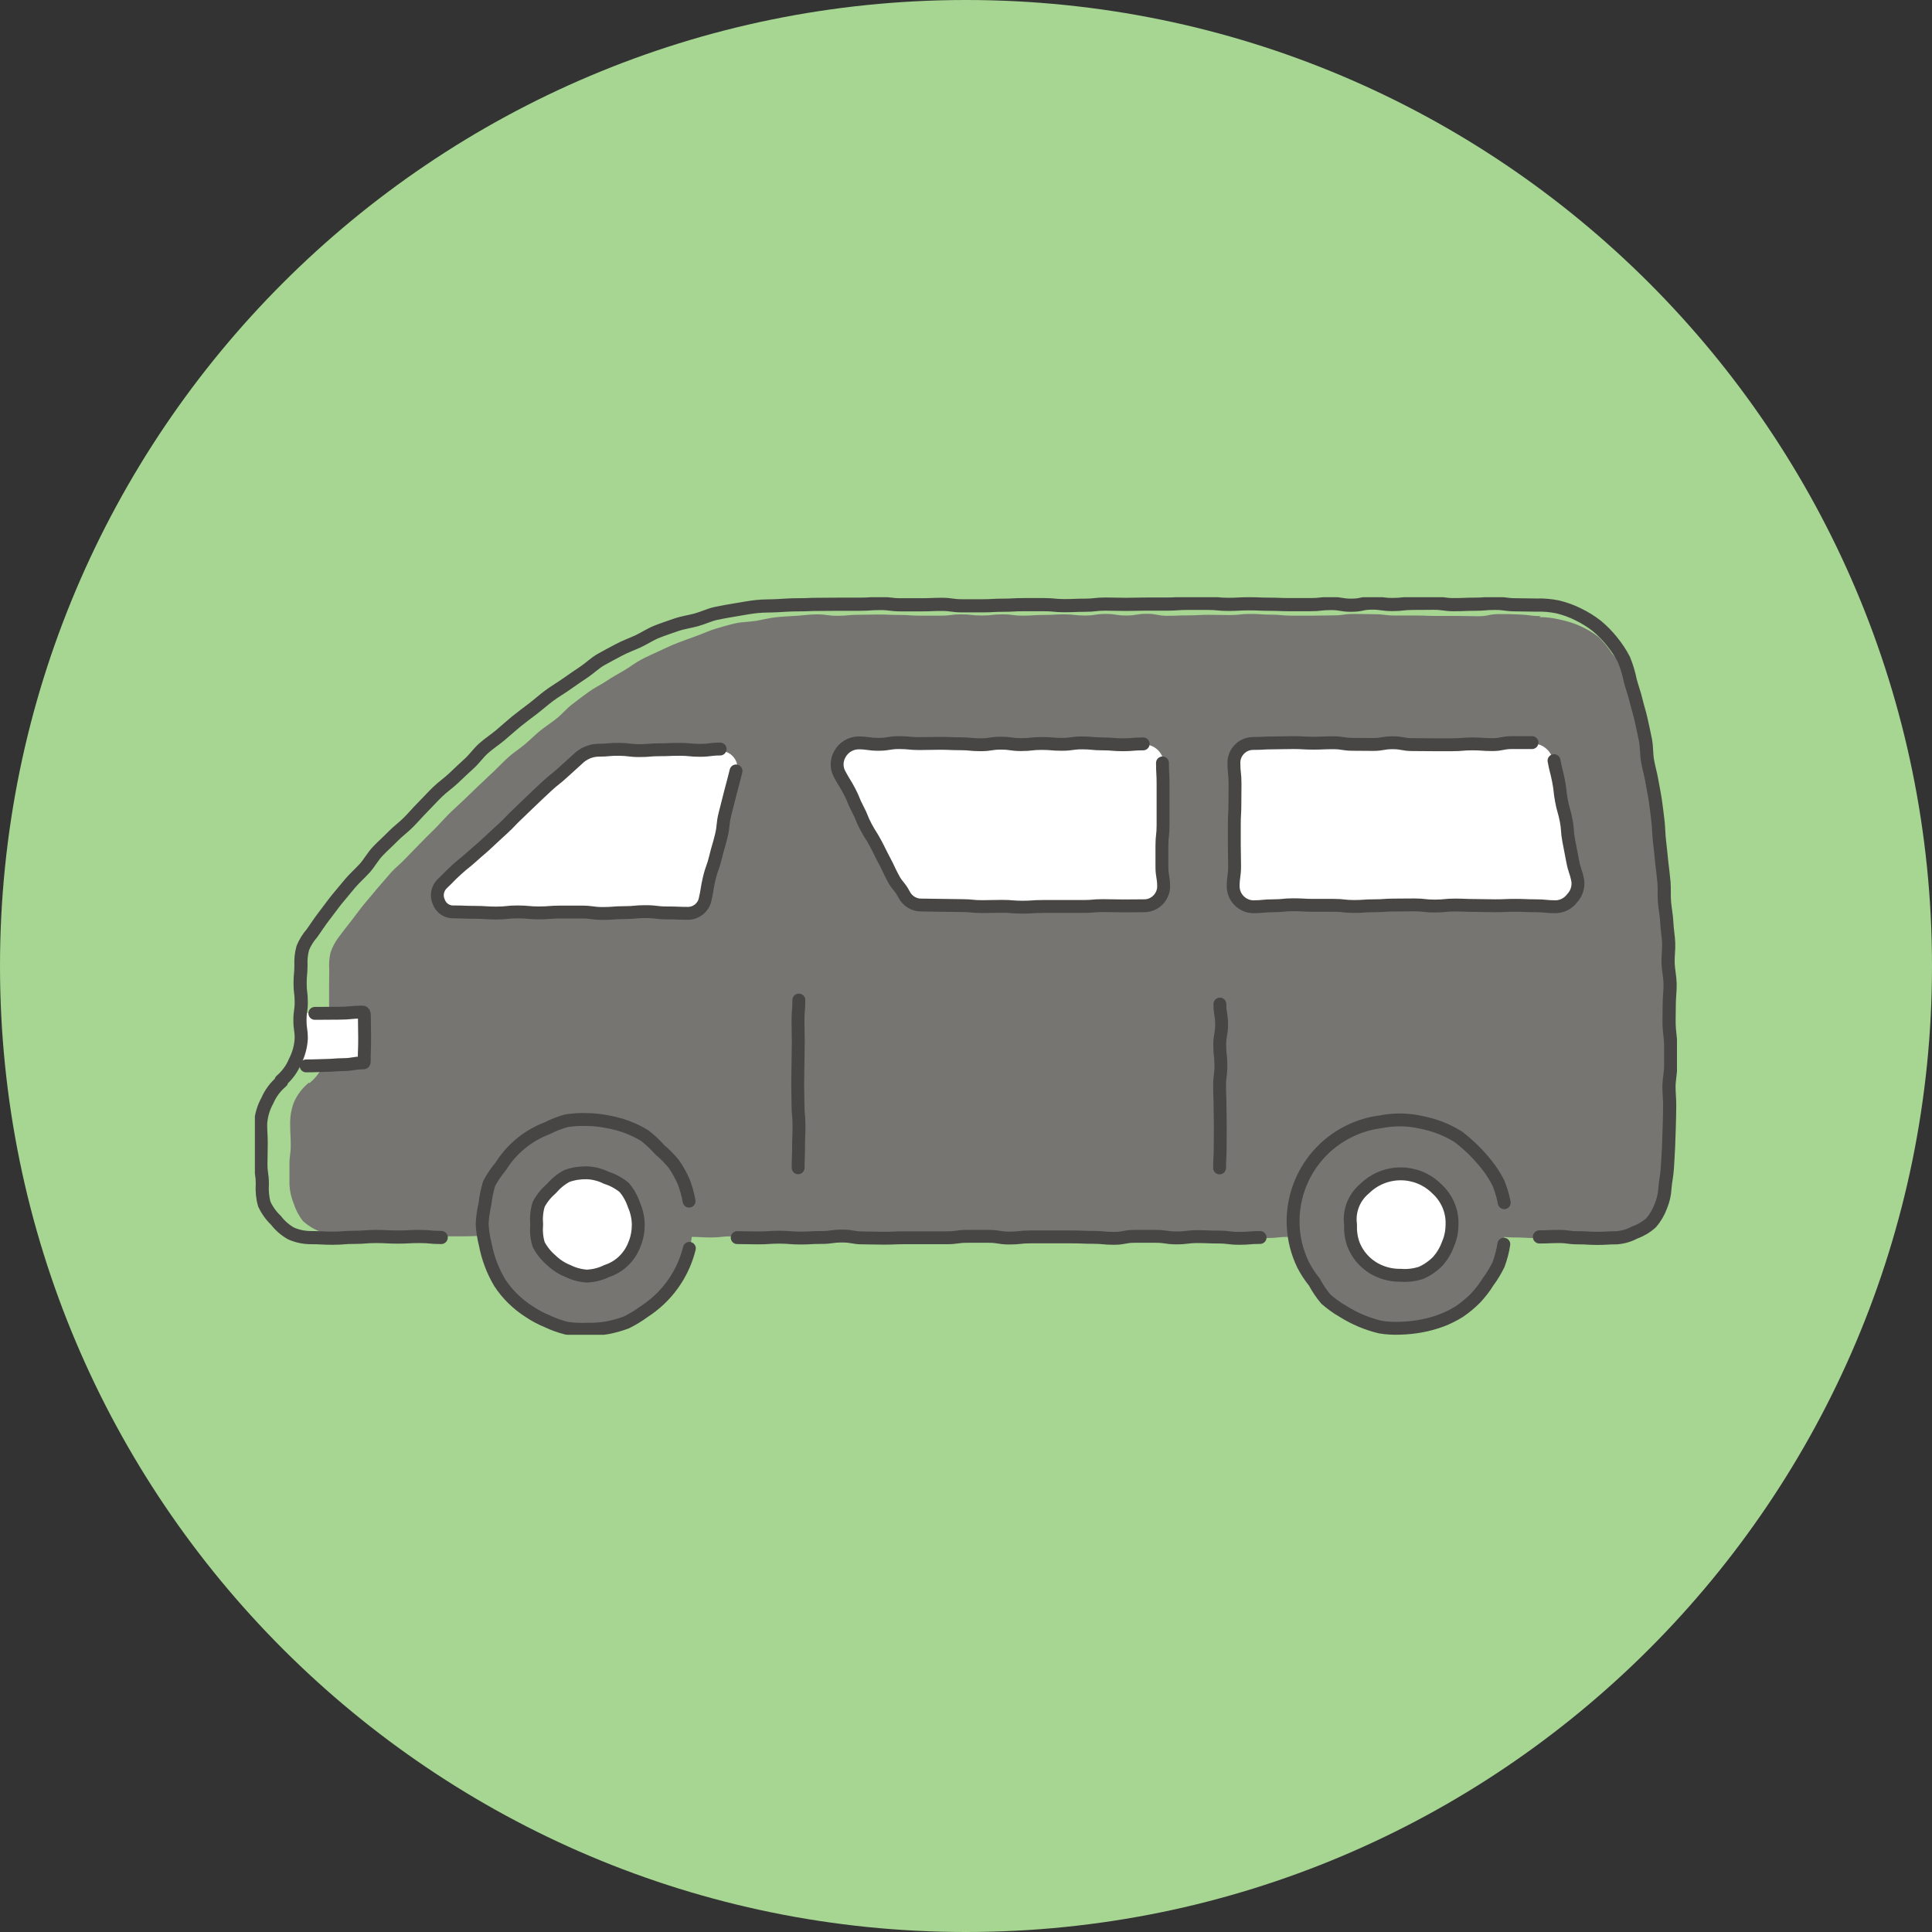
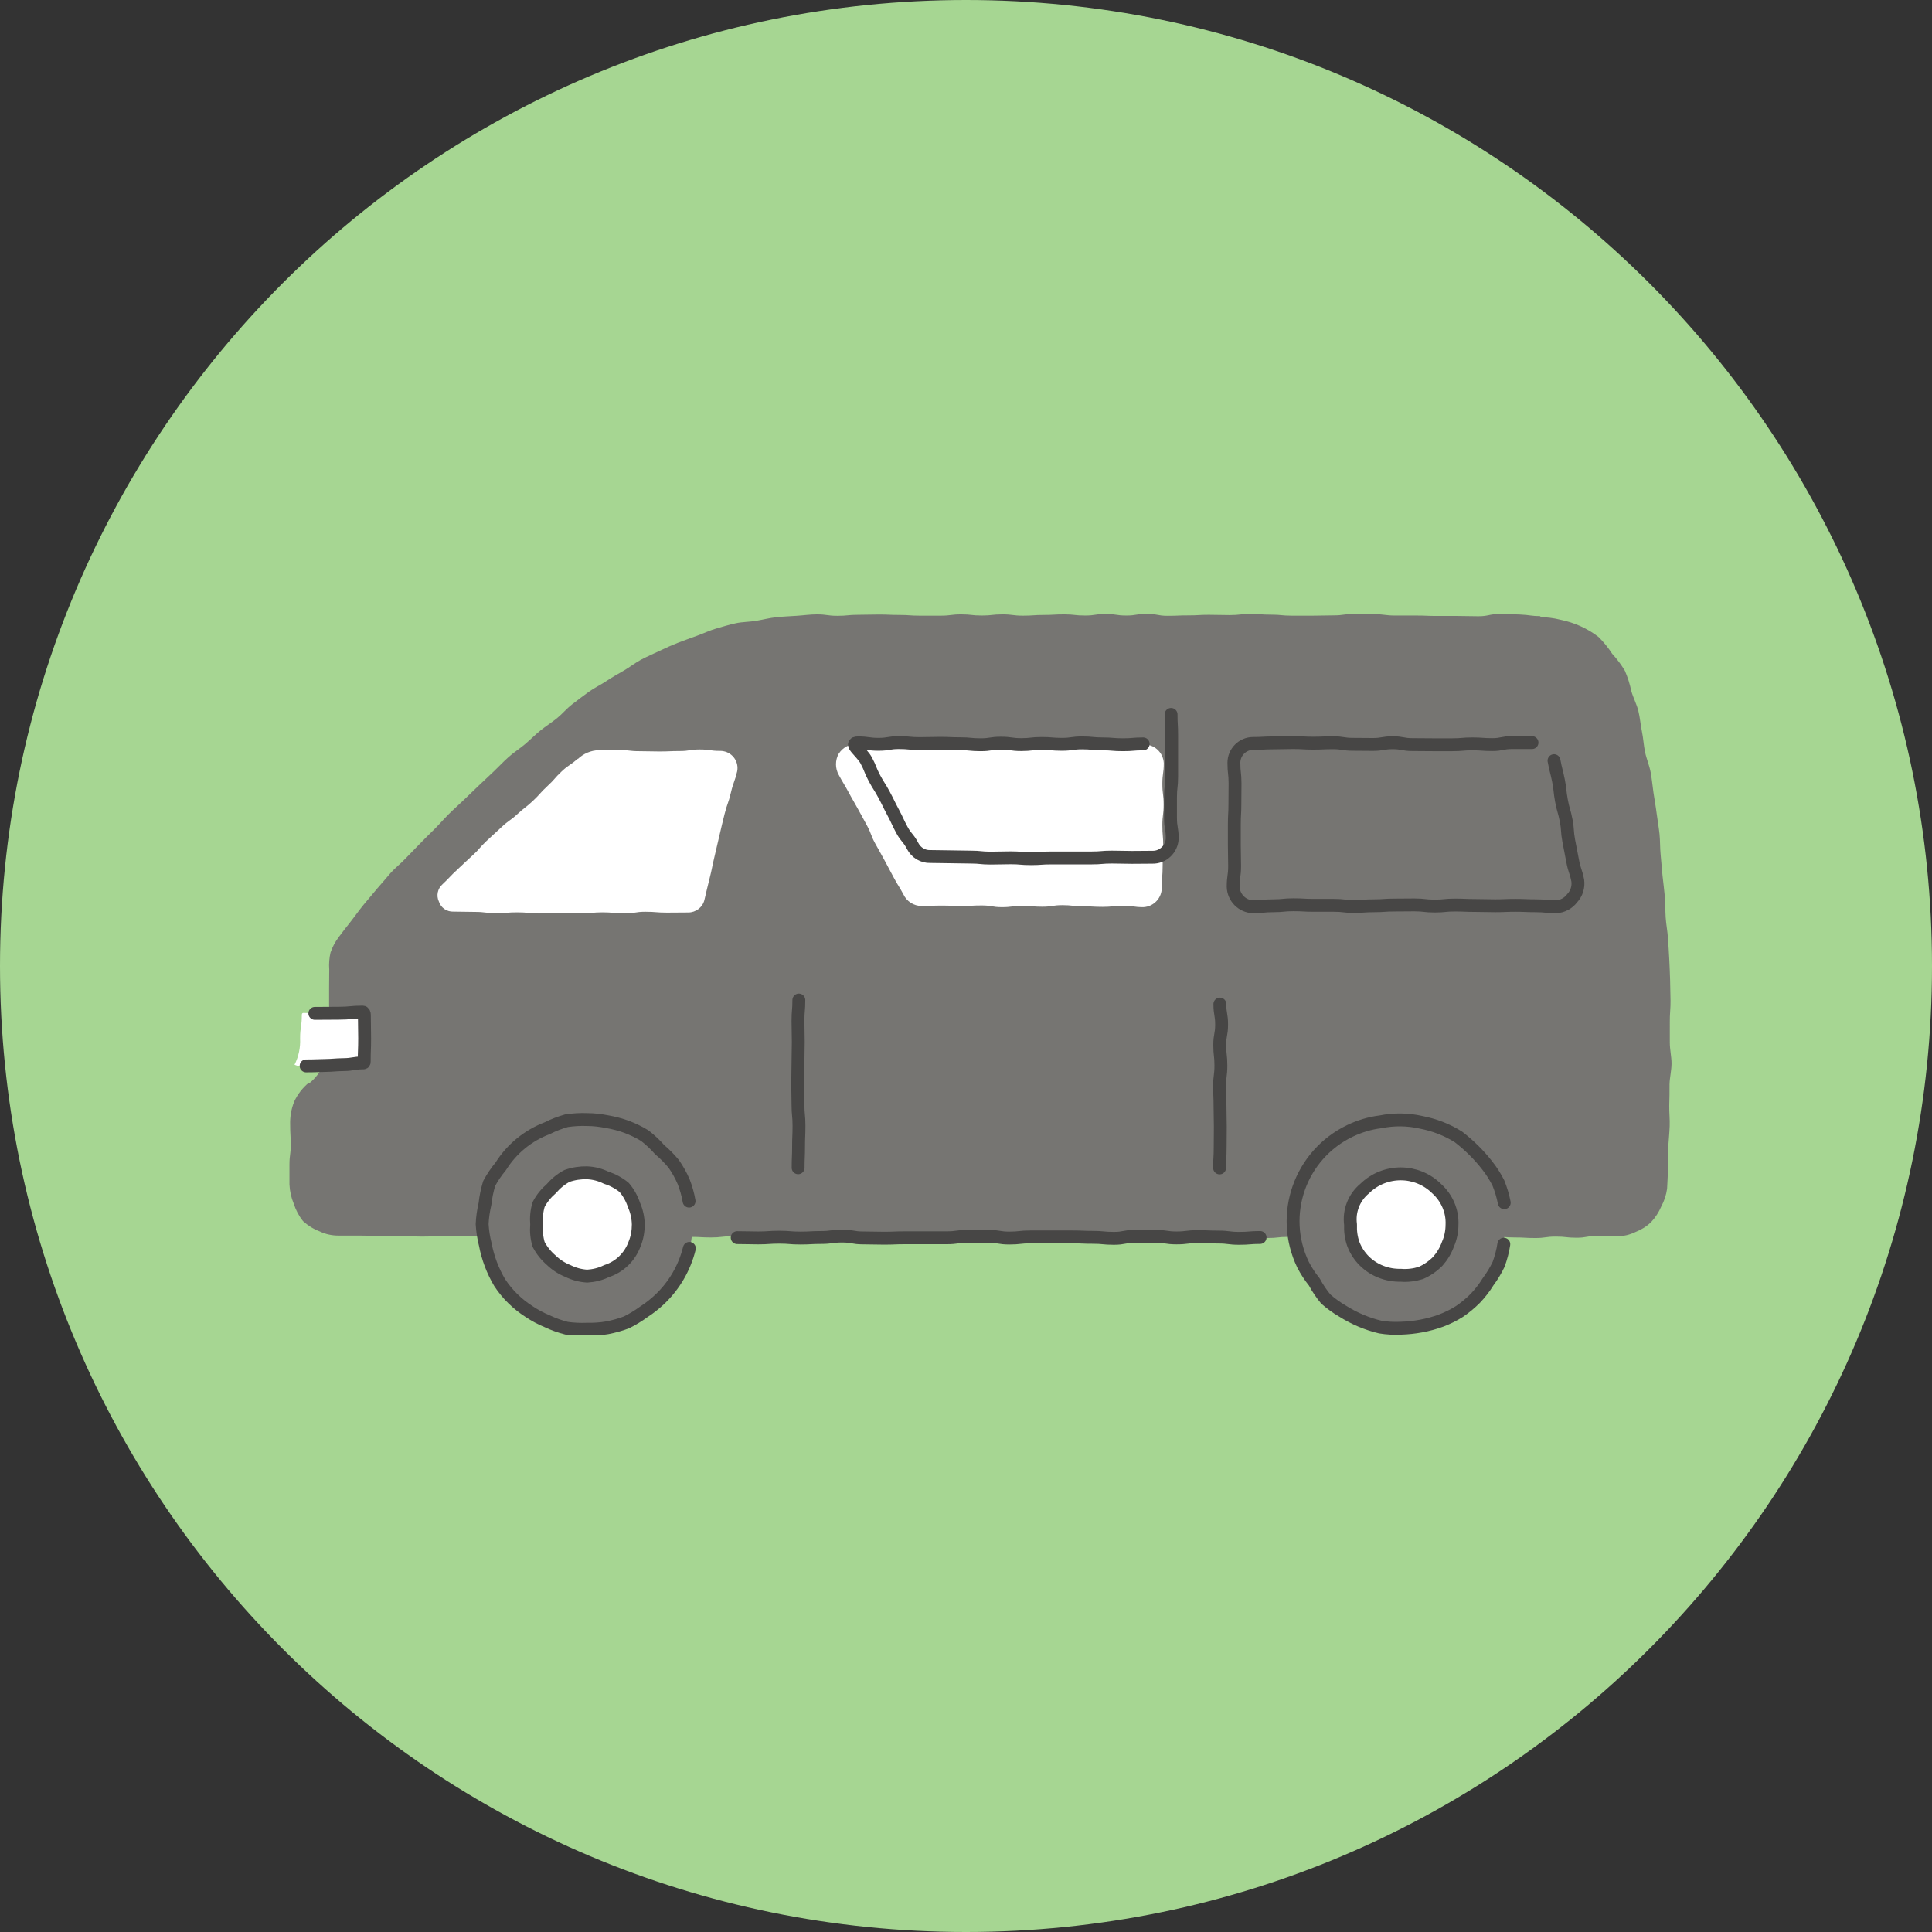
<svg xmlns="http://www.w3.org/2000/svg" id="a" viewBox="0 0 135 135">
  <rect x="0" y="0" width="135" height="135" fill="#333333" stroke="none" />
  <defs>
    <style>.aa{fill:#fff;}.ab{stroke-miterlimit:10;}.ab,.ac,.ad,.ae{fill:none;}.ab,.ac,.ae{stroke:#474645;stroke-linecap:round;}.ab,.ae{stroke-width:.9px;}.af{clip-path:url(#d);}.ac{stroke-width:.92px;}.ac,.ae{stroke-linejoin:round;}.ag{fill:#767572;}.ah{fill:#a6d692;}</style>
    <clipPath id="d">
      <rect class="ad" x="17.81" y="41.73" width="99.37" height="51.54" />
    </clipPath>
  </defs>
  <g id="b">
    <path id="c" class="ah" d="m67.5,0c37.28,0,67.5,30.22,67.5,67.5s-30.22,67.5-67.5,67.5S0,104.78,0,67.5,30.22,0,67.5,0Z" />
    <g class="af">
      <g id="e">
        <path id="f" class="ag" d="m107.56,43.12c.49,0,.98.06,1.46.18.49.1.96.25,1.41.45.46.21.89.46,1.28.77.35.35.67.74.94,1.16.34.37.64.77.89,1.19.2.46.35.94.45,1.42.13.46.37.9.49,1.38.12.48.15.96.25,1.44s.12.96.22,1.44.3.93.39,1.41.13.96.2,1.44.16.96.22,1.44.15.96.2,1.44.03.98.08,1.46.08.97.13,1.45.12.97.16,1.45.03.98.06,1.46.13.97.16,1.45.07.98.09,1.46.05.98.06,1.46.02.98.03,1.46-.06.98-.05,1.46-.01.98,0,1.46c0,.5.12.98.12,1.46,0,.5-.13.98-.14,1.46,0,.5,0,.99-.02,1.46-.01.5.05.99.03,1.46-.02.51-.07.99-.1,1.46-.02.51.02,1-.01,1.46-.03.53-.04,1.02-.07,1.45-.06.44-.2.86-.41,1.25-.17.4-.41.77-.71,1.09-.31.3-.68.53-1.09.69-.39.19-.81.29-1.24.31-.72,0-.72-.04-1.44-.04s-.72.13-1.44.13-.72-.08-1.44-.08-.72.1-1.44.1-.72-.04-1.44-.04-.72-.06-1.44-.06-.72-.04-1.44-.04-.72.1-1.44.1-.72.01-1.44.01-.72-.06-1.44-.06h-2.87c-.72,0-.72.08-1.44.08s-.72-.06-1.44-.06-.72-.07-1.44-.07-.72.06-1.44.06-.72.08-1.44.08-.72-.13-1.44-.13-.72-.01-1.44-.01-.72.06-1.44.06-.72,0-1.44,0-.72-.07-1.44-.07-.72.1-1.44.1-.72-.06-1.44-.06-.72.02-1.44.02-.72-.03-1.44-.03-.72-.02-1.44-.02-.72.11-1.44.11-.72-.07-1.44-.07-.72.03-1.44.03-.72-.06-1.44-.06-.72-.02-1.44-.02-.72.14-1.44.14-.72-.15-1.44-.15-.72.09-1.44.09-.72-.08-1.44-.08-.72.09-1.44.09-.72-.07-1.44-.07-.72.04-1.44.04-.72-.07-1.44-.07-.72,0-1.44,0-.72.07-1.44.07-.72-.03-1.44-.03-.72.08-1.44.08-.72-.04-1.44-.04-.72-.03-1.44-.03-.72.08-1.44.08-.72-.12-1.45-.12-.72.06-1.44.06-.72.03-1.45.03-.72.04-1.45.04-.72-.11-1.45-.11-.72-.04-1.44-.04-.72.1-1.44.1-.72-.08-1.45-.08-.72.03-1.44.03h-1.45c-.73,0-.72.02-1.45.02s-.72-.06-1.45-.06-.73.03-1.45.03-.73-.04-1.45-.04-.73,0-1.45,0c-.45,0-.9-.09-1.31-.29-.43-.16-.83-.41-1.17-.72-.29-.36-.51-.78-.65-1.22-.18-.43-.28-.88-.3-1.35v-1.38c0-.69.09-.69.09-1.38s-.04-.69-.04-1.38c-.02-.56.07-1.12.28-1.64.24-.52.59-.97,1.03-1.33l.03.04c.43-.35.77-.79,1-1.3.21-.51.32-1.05.3-1.6,0-.63.15-.63.15-1.26s-.07-.63-.07-1.26v-1.26c0-.63.01-.63.01-1.26-.03-.4,0-.8.09-1.19.13-.38.32-.74.56-1.06.26-.36.57-.74.88-1.14.28-.36.56-.76.88-1.15.3-.36.61-.73.93-1.11.31-.35.62-.72.94-1.09.31-.35.7-.65,1.04-1.01s.67-.68,1.01-1.04.68-.68,1.02-1.02.65-.7,1-1.05.7-.65,1.05-.99.69-.67,1.04-1c.35-.33.7-.66,1.05-.99s.68-.69,1.04-1.01.77-.58,1.14-.89.71-.66,1.08-.96.79-.56,1.16-.86.69-.69,1.07-.98.77-.59,1.16-.87.84-.49,1.24-.76.81-.49,1.22-.73.78-.54,1.2-.76.86-.41,1.28-.61.86-.4,1.3-.57.89-.33,1.33-.49.88-.37,1.33-.5.91-.27,1.37-.37.95-.09,1.42-.17.93-.2,1.4-.25.94-.07,1.42-.1.94-.1,1.42-.1c.72,0,.72.1,1.44.1s.72-.07,1.44-.07.72-.02,1.44-.02.72.03,1.44.03.72.05,1.44.05h1.45c.72,0,.72-.09,1.44-.09s.72.08,1.44.08.72-.08,1.44-.08.72.09,1.44.09.72-.05,1.44-.05.72-.04,1.44-.04.72.08,1.45.08.72-.11,1.44-.11.72.11,1.44.11.72-.12,1.44-.12.72.14,1.45.14.72-.03,1.45-.03.71-.04,1.43-.04.72.02,1.45.02.72-.08,1.45-.08.72.05,1.45.05.72.07,1.45.07.72,0,1.45,0,.72-.02,1.45-.02.72-.1,1.44-.1.72.02,1.44.02.72.09,1.45.09h1.45c.72,0,.72.03,1.45.03h1.45c.72,0,.72.02,1.45.02s.72-.15,1.45-.15.73,0,1.46.03.72.11,1.45.11" />
        <path id="g" class="aa" d="m40.37,53.01c-.52.48-.6.4-1.12.89s-.47.54-1,1.03-.48.53-1,1.02-.56.44-1.09.93-.59.42-1.11.91-.53.48-1.05.97-.47.55-1,1.03-.52.49-1.05.98-.5.52-1.02,1.01c-.35.3-.46.8-.26,1.22.14.44.56.72,1.02.7.75,0,.75.02,1.49.02s.74.09,1.49.09.74-.06,1.49-.06.75.08,1.49.08.74-.04,1.49-.04.74.03,1.49.03.75-.07,1.49-.07.74.08,1.49.08.75-.12,1.49-.12.75.06,1.5.06.75-.01,1.49-.01c.53,0,1-.35,1.13-.87.18-.75.17-.75.36-1.5s.16-.76.34-1.51.17-.75.35-1.5.17-.75.36-1.5.26-.73.44-1.49.26-.74.44-1.49c.13-.65-.3-1.29-.96-1.41-.08-.02-.16-.02-.24-.02-.7,0-.7-.1-1.41-.1s-.7.11-1.41.11-.7.03-1.41.03-.7-.02-1.41-.02-.7-.08-1.41-.09-.7.02-1.41.02c-.56.01-1.09.24-1.49.63" />
        <path id="h" class="ab" d="m55.82,69.88c0,.73-.06.73-.06,1.46s.02.73.02,1.46-.02.73-.02,1.46-.02.73-.02,1.47.02.73.02,1.46.07.73.07,1.47-.03.74-.03,1.47-.03.73-.03,1.47" />
        <path id="i" class="ab" d="m85.24,70.16c0,.72.12.72.12,1.43s-.13.71-.13,1.43.08.71.08,1.43-.09.72-.09,1.43.03.71.03,1.43.02.72.02,1.43-.01.72-.01,1.44-.04.72-.04,1.43" />
        <path id="j" class="aa" d="m59.92,51.97c-.53-.01-1.02.25-1.31.69-.26.46-.26,1.03,0,1.49.32.6.35.58.67,1.18s.34.59.66,1.18.33.59.65,1.19.24.64.56,1.23.34.59.66,1.19.32.6.64,1.2.36.58.68,1.18c.23.49.72.8,1.26.81.7,0,.7-.03,1.41-.03s.7.03,1.4.03.7-.04,1.4-.04.71.12,1.41.12.7-.09,1.41-.09.71.06,1.41.06.71-.11,1.41-.11.7.08,1.41.08.71.04,1.41.04.71-.08,1.42-.08.71.1,1.42.1c.74-.04,1.31-.67,1.28-1.41,0-.72.06-.72.06-1.44s.04-.72.04-1.44-.06-.72-.06-1.44.09-.72.09-1.44-.09-.72-.09-1.45.1-.72.1-1.45c-.04-.75-.67-1.32-1.41-1.3-.71,0-.71.04-1.42.04s-.71-.11-1.42-.11-.71.02-1.42.02-.71-.06-1.42-.06-.71.05-1.42.05-.71.01-1.42.01-.71.07-1.43.07-.71-.08-1.42-.08h-1.42c-.71,0-.71,0-1.43,0s-.71.03-1.42.03-.72.06-1.43.06-.72-.03-1.43-.03-.72-.03-1.43-.03" />
-         <path id="k" class="aa" d="m110.17,61.54q-.14-.7-.28-1.4c-.14-.69-.19-.69-.33-1.39s-.05-.72-.19-1.41-.12-.7-.26-1.4-.26-.68-.4-1.38-.05-.72-.18-1.42c-.15-.7-.76-1.2-1.47-1.19-.7,0-.7.04-1.39.04s-.7-.09-1.39-.09-.7.1-1.39.1-.7-.12-1.39-.12-.69.14-1.39.14-.69-.02-1.39-.02-.7-.11-1.39-.11-.7.03-1.39.03-.7-.04-1.39-.04-.7.1-1.4.1-.7.03-1.39.03-.7,0-1.4,0-.7-.04-1.4-.04-.7,0-1.4,0c-.75-.01-1.38.57-1.41,1.32,0,.72.08.72.08,1.44s.04.72.04,1.44.02.72.02,1.44-.11.72-.11,1.44.05.72.05,1.45-.04.72-.04,1.45c.02.75.64,1.34,1.38,1.33.7,0,.7.03,1.41.03s.7-.1,1.41-.1.71.06,1.41.06.7.07,1.41.07.71-.08,1.41-.08.7.06,1.41.06.7-.13,1.41-.13.71.15,1.41.15.7-.06,1.41-.06.71.05,1.41.05.71-.02,1.41-.02.71.01,1.41.01.71-.07,1.41-.07.71-.02,1.42-.02.71.12,1.42.12c.46-.02.89-.23,1.18-.59.27-.36.38-.82.28-1.26" />
        <path id="l" class="aa" d="m25.33,70.84c-.69,0-.69-.13-1.38-.13s-.69.1-1.38.1-.69-.03-1.38-.03c-.08,0-.1.07-.1.15,0,.81-.12.81-.12,1.63.03.63-.1,1.27-.39,1.84.73.31.78,0,1.58,0s.8.04,1.59.03.79-.08,1.59-.1c.08,0,.11-.04.11-.13,0-.82.03-.82.03-1.64s0-.82,0-1.64c0-.08-.07-.09-.16-.09" />
        <path id="m" class="ae" d="m88.05,86.47c-.73,0-.73.06-1.46.06s-.73-.09-1.46-.09-.73-.03-1.46-.03-.73.09-1.46.09-.73-.11-1.46-.11-.73,0-1.46,0-.73.14-1.46.14-.73-.07-1.46-.07-.73-.03-1.46-.03-.73,0-1.46,0h-1.46c-.73,0-.73.08-1.46.08s-.73-.12-1.46-.12h-1.46c-.73,0-.73.1-1.46.1s-.73,0-1.46,0-.73,0-1.46,0-.73.03-1.46.03-.73-.02-1.46-.02-.73-.13-1.46-.13-.73.1-1.47.1-.73.04-1.46.04-.73-.06-1.47-.06-.74.05-1.47.05-.74-.02-1.47-.02" />
-         <path id="n" class="ac" d="m30.83,86.47c-.76,0-.76-.07-1.52-.07s-.76.04-1.52.04-.76-.04-1.51-.04-.76.06-1.52.06-.76.06-1.52.06-.76-.04-1.52-.04c-.48,0-.95-.1-1.38-.29-.41-.23-.77-.54-1.05-.91-.34-.32-.62-.71-.82-1.14-.13-.45-.17-.93-.14-1.4,0-.71-.1-.71-.1-1.41s.02-.71.02-1.41-.04-.71-.04-1.41c.04-.57.2-1.12.48-1.62.22-.51.56-.96.99-1.32l-.04-.06c.42-.36.76-.82.97-1.33.26-.5.41-1.05.44-1.61,0-.64-.09-.64-.09-1.28s.09-.64.09-1.28-.08-.64-.08-1.29.06-.64.06-1.28c-.02-.4.02-.81.13-1.2.15-.37.37-.72.63-1.02.27-.37.53-.79.85-1.2.29-.37.57-.77.89-1.17.3-.36.61-.74.94-1.13.31-.36.68-.69,1.02-1.06.32-.36.56-.81.9-1.17s.7-.67,1.05-1.03.74-.64,1.09-.99.66-.72,1.01-1.07.67-.71,1.03-1.06.76-.62,1.12-.96.71-.68,1.08-1.01.65-.75,1.02-1.08c.37-.33.79-.6,1.16-.91s.74-.65,1.12-.96.78-.6,1.17-.9.76-.63,1.15-.92.83-.54,1.22-.82.81-.56,1.21-.83.75-.62,1.17-.86.85-.46,1.28-.69.89-.39,1.32-.59.84-.48,1.29-.66.91-.33,1.37-.49.94-.22,1.41-.35.91-.35,1.38-.45.95-.18,1.43-.26.95-.17,1.43-.22.96-.03,1.44-.06.96-.06,1.44-.06c.72,0,.72-.03,1.43-.03s.72-.01,1.44-.01.72,0,1.43,0,.71-.05,1.43-.05.72.09,1.43.09h1.43c.72,0,.72-.03,1.43-.03s.72.1,1.43.1h1.43c.71,0,.71-.04,1.43-.04s.71-.04,1.43-.04h1.43c.72,0,.72.07,1.43.07s.72-.03,1.43-.03.72-.08,1.43-.08.72.02,1.43.02.72-.02,1.43-.02.72,0,1.44,0,.72-.05,1.43-.05h1.43c.72,0,.72.07,1.43.07s.71-.04,1.43-.04.72.03,1.43.03.72.03,1.44.03.72,0,1.43,0,.72-.08,1.44-.08.71.12,1.43.12.72-.15,1.43-.15.72.1,1.44.1.71-.08,1.43-.08.72-.01,1.44-.01.72.1,1.44.1.72-.03,1.43-.03.72-.06,1.44-.06.72.1,1.44.1.72.02,1.44.02c.5-.02,1.01.03,1.5.13.49.12.97.29,1.42.52.46.22.89.49,1.29.8.39.32.75.69,1.07,1.09.32.4.61.82.84,1.28.19.47.34.96.44,1.47.12.45.29.9.4,1.37s.26.91.36,1.38.21.93.3,1.4.06.95.14,1.42.22.93.3,1.4.18.93.25,1.4.12.94.18,1.42c.06.47.05.95.11,1.42s.1.95.15,1.42.12.95.16,1.42,0,.96.04,1.43.14.95.16,1.42.11.95.13,1.42-.06.96-.04,1.43.13.95.14,1.42-.06.96-.06,1.43-.02.96-.01,1.43.11.96.11,1.43c0,.48,0,.96,0,1.43,0,.49-.11.96-.12,1.43,0,.49.06.97.05,1.43-.01.49-.01.97-.03,1.43-.02.5-.03.97-.05,1.43-.02.5-.06.98-.08,1.42-.03.52-.14.99-.17,1.41-.02.44-.12.87-.29,1.28-.16.42-.38.81-.68,1.15-.33.3-.72.53-1.14.68-.39.21-.83.34-1.27.37-.67,0-.67.04-1.34.04s-.67-.04-1.35-.04-.67-.09-1.35-.09-.67.03-1.35.03" />
-         <path id="o" class="ae" d="m50.32,52.34c-.7,0-.7.09-1.41.09s-.7-.07-1.41-.07-.7.03-1.41.03-.7.06-1.41.06-.7-.08-1.41-.09-.71.06-1.41.06c-.55,0-1.09.22-1.48.61-.52.48-.53.47-1.06.96s-.56.44-1.09.93-.52.49-1.04.98-.51.5-1.03.99-.49.52-1.02,1.01-.53.48-1.05.97-.54.47-1.07.95-.56.45-1.09.93-.51.51-1.03,1c-.34.33-.44.84-.24,1.27.16.44.58.72,1.04.7.74,0,.74.03,1.49.03s.74.05,1.49.05.74-.08,1.49-.08.75.07,1.49.07.74-.06,1.49-.06.75,0,1.49,0,.75.1,1.49.1.74-.06,1.49-.06.75-.07,1.49-.07.75.09,1.5.09.75.03,1.5.03c.55-.02,1.02-.4,1.15-.93.18-.75.12-.77.3-1.52s.26-.73.44-1.48.22-.74.4-1.49.07-.78.26-1.53.19-.75.38-1.5.21-.75.39-1.5" />
        <path id="p" class="ae" d="m107.05,51.89h-1.39c-.7,0-.7.14-1.39.14s-.7-.05-1.39-.05-.7.06-1.39.06h-1.39c-.69,0-.69-.01-1.39-.01s-.7-.13-1.39-.13-.7.12-1.39.12-.7-.01-1.39-.01-.7-.11-1.39-.11-.7.03-1.39.03-.7-.04-1.4-.04-.7.02-1.4.02-.7.04-1.4.04c-.74,0-1.34.61-1.34,1.35,0,.72.08.72.08,1.44s-.01.72-.01,1.44-.04.72-.04,1.44v1.44c0,.72.02.72.02,1.45s-.1.72-.1,1.45c.02.76.63,1.38,1.39,1.4.7,0,.7-.07,1.41-.07s.7-.07,1.41-.07.71.04,1.41.04.7,0,1.41,0,.71.08,1.41.08.7-.05,1.41-.05.7-.05,1.41-.05.71-.01,1.41-.01.7.08,1.41.08.71-.07,1.41-.07.71.03,1.41.03.71.02,1.41.02.71-.03,1.41-.03.71.03,1.42.03.71.07,1.42.07c.45-.02.86-.24,1.13-.6.31-.33.45-.78.39-1.23-.14-.7-.23-.68-.36-1.38s-.14-.7-.27-1.4-.05-.72-.18-1.41-.2-.69-.33-1.39-.07-.71-.21-1.41-.18-.69-.31-1.39" />
-         <path id="q" class="ae" d="m79.88,51.98c-.71,0-.71.06-1.42.06s-.71-.06-1.42-.06-.71-.07-1.42-.07-.71.1-1.42.1-.71-.06-1.42-.06-.71.08-1.42.08-.71-.1-1.42-.1-.71.11-1.42.11-.71-.07-1.42-.07-.71-.03-1.43-.03-.71.02-1.42.02-.72-.07-1.43-.07-.72.12-1.43.12-.72-.1-1.43-.1c-.53.02-1.01.31-1.27.78-.26.45-.26,1,0,1.44.32.6.36.58.67,1.17s.25.63.57,1.23c.32.6.25.63.57,1.23s.36.57.68,1.17.3.61.62,1.21.29.62.61,1.22.44.53.76,1.14c.24.47.72.76,1.24.74.71,0,.71.02,1.41.02s.7.02,1.4.02.7.07,1.4.07.71-.02,1.41-.02.7.06,1.41.06.7-.05,1.41-.05h2.82c.71,0,.71-.06,1.41-.06s.71.02,1.42.02.71-.01,1.42-.01c.74.02,1.36-.57,1.39-1.31,0-.72-.12-.72-.12-1.44s0-.72,0-1.44.08-.72.08-1.44,0-.72,0-1.45v-1.45c0-.73-.04-.72-.04-1.45" />
+         <path id="q" class="ae" d="m79.88,51.98c-.71,0-.71.06-1.42.06s-.71-.06-1.42-.06-.71-.07-1.42-.07-.71.1-1.42.1-.71-.06-1.42-.06-.71.08-1.42.08-.71-.1-1.42-.1-.71.11-1.42.11-.71-.07-1.42-.07-.71-.03-1.43-.03-.71.02-1.42.02-.72-.07-1.43-.07-.72.12-1.43.12-.72-.1-1.43-.1s.25.63.57,1.23c.32.6.25.63.57,1.23s.36.57.68,1.17.3.61.62,1.21.29.62.61,1.22.44.53.76,1.14c.24.47.72.76,1.24.74.71,0,.71.02,1.41.02s.7.02,1.4.02.7.07,1.4.07.71-.02,1.41-.02.7.06,1.41.06.7-.05,1.41-.05h2.82c.71,0,.71-.06,1.41-.06s.71.02,1.42.02.71-.01,1.42-.01c.74.02,1.36-.57,1.39-1.31,0-.72-.12-.72-.12-1.44s0-.72,0-1.44.08-.72.08-1.44,0-.72,0-1.45v-1.45c0-.73-.04-.72-.04-1.45" />
        <path id="r" class="ae" d="m21.39,74.48c.66,0,.66-.02,1.31-.03s.66-.05,1.32-.06.66-.11,1.32-.12c.08,0,.11,0,.11-.08,0-.82.03-.82.03-1.64s-.02-.82-.02-1.64c0-.08-.03-.19-.12-.19-.84,0-.84.08-1.67.08s-.84.01-1.67.01" />
        <path id="s" class="ag" d="m105.22,85.56c-.03.48-.11.95-.23,1.42-.05.48-.14.96-.28,1.42-.21.43-.47.85-.76,1.23-1.07,1.63-2.74,2.77-4.64,3.17-.48.07-.96.09-1.44.07-.48.01-.96-.02-1.43-.11-.92-.24-1.8-.63-2.6-1.16-2.01-1.36-3.25-3.61-3.33-6.04.03-.48.12-.95.24-1.42.05-.48.15-.95.3-1.41.18-.45.41-.88.67-1.28.3-.38.63-.72,1-1.03,1.66-1.82,4.17-2.6,6.57-2.04.46.11.92.27,1.35.47.93.27,1.77.79,2.42,1.51.32.36.6.75.84,1.16.54.79.93,1.67,1.13,2.61.1.47.16.95.17,1.43" />
        <path id="t" class="ag" d="m48.39,85.56c0,.48-.05.96-.14,1.44-.12.46-.29.91-.51,1.34-.18.44-.4.86-.67,1.26-.25.41-.53.8-.85,1.15-.35.32-.74.61-1.15.86-.39.29-.8.53-1.23.74-.45.17-.91.29-1.39.37-.47.12-.94.18-1.42.21-.48-.01-.96-.07-1.43-.17-.46-.12-.91-.29-1.34-.5-.46-.14-.9-.33-1.33-.56-.77-.57-1.43-1.28-1.93-2.1-.55-.79-.96-1.66-1.22-2.59-.17-.95-.17-1.93,0-2.88.14-.46.32-.91.54-1.34.15-.46.34-.9.57-1.32.78-1.24,1.95-2.19,3.32-2.71.91-.31,1.86-.46,2.82-.44.48,0,.95.03,1.42.12.48.07.95.18,1.4.34.45.18.88.39,1.29.65.38.3.73.63,1.04,1,.35.33.66.69.93,1.08.59.77.99,1.67,1.15,2.62.09.47.13.96.13,1.44" />
        <path id="u" class="aa" d="m44.65,85.56c-.02.47-.12.94-.32,1.37-.53,1.36-1.84,2.25-3.3,2.23-.47-.01-.93-.11-1.36-.31-.45-.16-.86-.4-1.22-.71-.31-.36-.54-.78-.69-1.23-.2-.43-.32-.89-.34-1.36,0-.48.1-.95.29-1.38.17-.45.43-.85.75-1.2.36-.3.78-.53,1.23-.67.42-.22.88-.36,1.35-.41.48,0,.96.1,1.4.28.42.22.8.51,1.11.87.63.7,1.02,1.58,1.11,2.51" />
        <path id="v" class="aa" d="m101.4,85.56c.01.46-.07.93-.24,1.36-.25.94-.99,1.66-1.94,1.89-.42.18-.88.28-1.34.28-.46.01-.93-.07-1.36-.24-.94-.24-1.68-.97-1.92-1.92-.7-1.83.12-3.88,1.89-4.72.91-.28,1.88-.28,2.78,0,.42.21.8.5,1.11.86.66.66,1.03,1.56,1.02,2.5" />
        <path id="w" class="ae" d="m105.08,86.94c-.07.48-.2.95-.36,1.4-.21.44-.46.85-.75,1.24-.25.41-.55.79-.88,1.14-.34.34-.71.65-1.11.92-.41.26-.84.47-1.29.64-.9.33-1.85.5-2.81.53-.48.02-.96,0-1.43-.08-.93-.22-1.82-.6-2.63-1.11-.42-.24-.81-.53-1.17-.84-.31-.37-.58-.77-.81-1.2-.3-.37-.57-.78-.79-1.21-1.68-3.49-.21-7.67,3.28-9.35.67-.32,1.39-.54,2.13-.63.94-.19,1.9-.18,2.83.03.93.18,1.83.52,2.63,1.03.75.58,1.43,1.25,2.01,2,.3.38.55.78.77,1.21.18.45.32.91.41,1.38" />
        <path id="x" class="ae" d="m48.17,87.23c-.34,1.37-1.06,2.61-2.09,3.58-.34.32-.71.61-1.1.86-.38.28-.78.52-1.2.73-.44.17-.89.29-1.35.38-.46.08-.93.11-1.4.1-.48.02-.97,0-1.44-.07-.47-.12-.92-.28-1.36-.49-.44-.18-.87-.41-1.27-.68-.81-.52-1.51-1.2-2.04-2.01-.49-.82-.83-1.73-1.01-2.67-.12-.46-.19-.94-.22-1.42.02-.48.09-.95.2-1.42.05-.48.15-.95.29-1.42.23-.43.5-.83.81-1.2.76-1.22,1.91-2.16,3.26-2.67.43-.22.88-.39,1.34-.52.48-.07.96-.1,1.44-.08.47,0,.94.06,1.4.15.46.08.92.2,1.36.36.44.17.87.37,1.27.62.37.29.72.61,1.03.97.36.3.69.64.99,1,.27.39.5.8.69,1.24.17.44.3.89.38,1.36" />
        <path id="y" class="ae" d="m44.6,85.56c0,.47-.08.94-.26,1.37-.33.9-1.05,1.6-1.96,1.89-.42.21-.88.32-1.35.35-.47-.03-.93-.15-1.35-.36-.43-.17-.83-.43-1.16-.75-.36-.31-.66-.68-.88-1.1-.14-.45-.18-.93-.14-1.4-.04-.47,0-.95.14-1.4.22-.42.52-.79.88-1.1.31-.36.68-.67,1.1-.89.45-.16.92-.23,1.4-.22.47.02.93.14,1.35.35.45.14.87.37,1.24.67.31.36.54.78.69,1.23.19.43.29.89.3,1.35Z" />
        <path id="z" class="ae" d="m101.46,85.56c0,.47-.09.94-.28,1.37-.16.45-.41.86-.72,1.21-.34.34-.74.62-1.18.81-.45.14-.93.2-1.4.16-.47.01-.93-.07-1.37-.24-.89-.34-1.6-1.04-1.94-1.93-.16-.44-.22-.91-.2-1.37-.13-.96.25-1.91.99-2.52,1.4-1.37,3.64-1.37,5.03.01.71.64,1.11,1.56,1.07,2.51h0Z" />
      </g>
    </g>
  </g>
</svg>